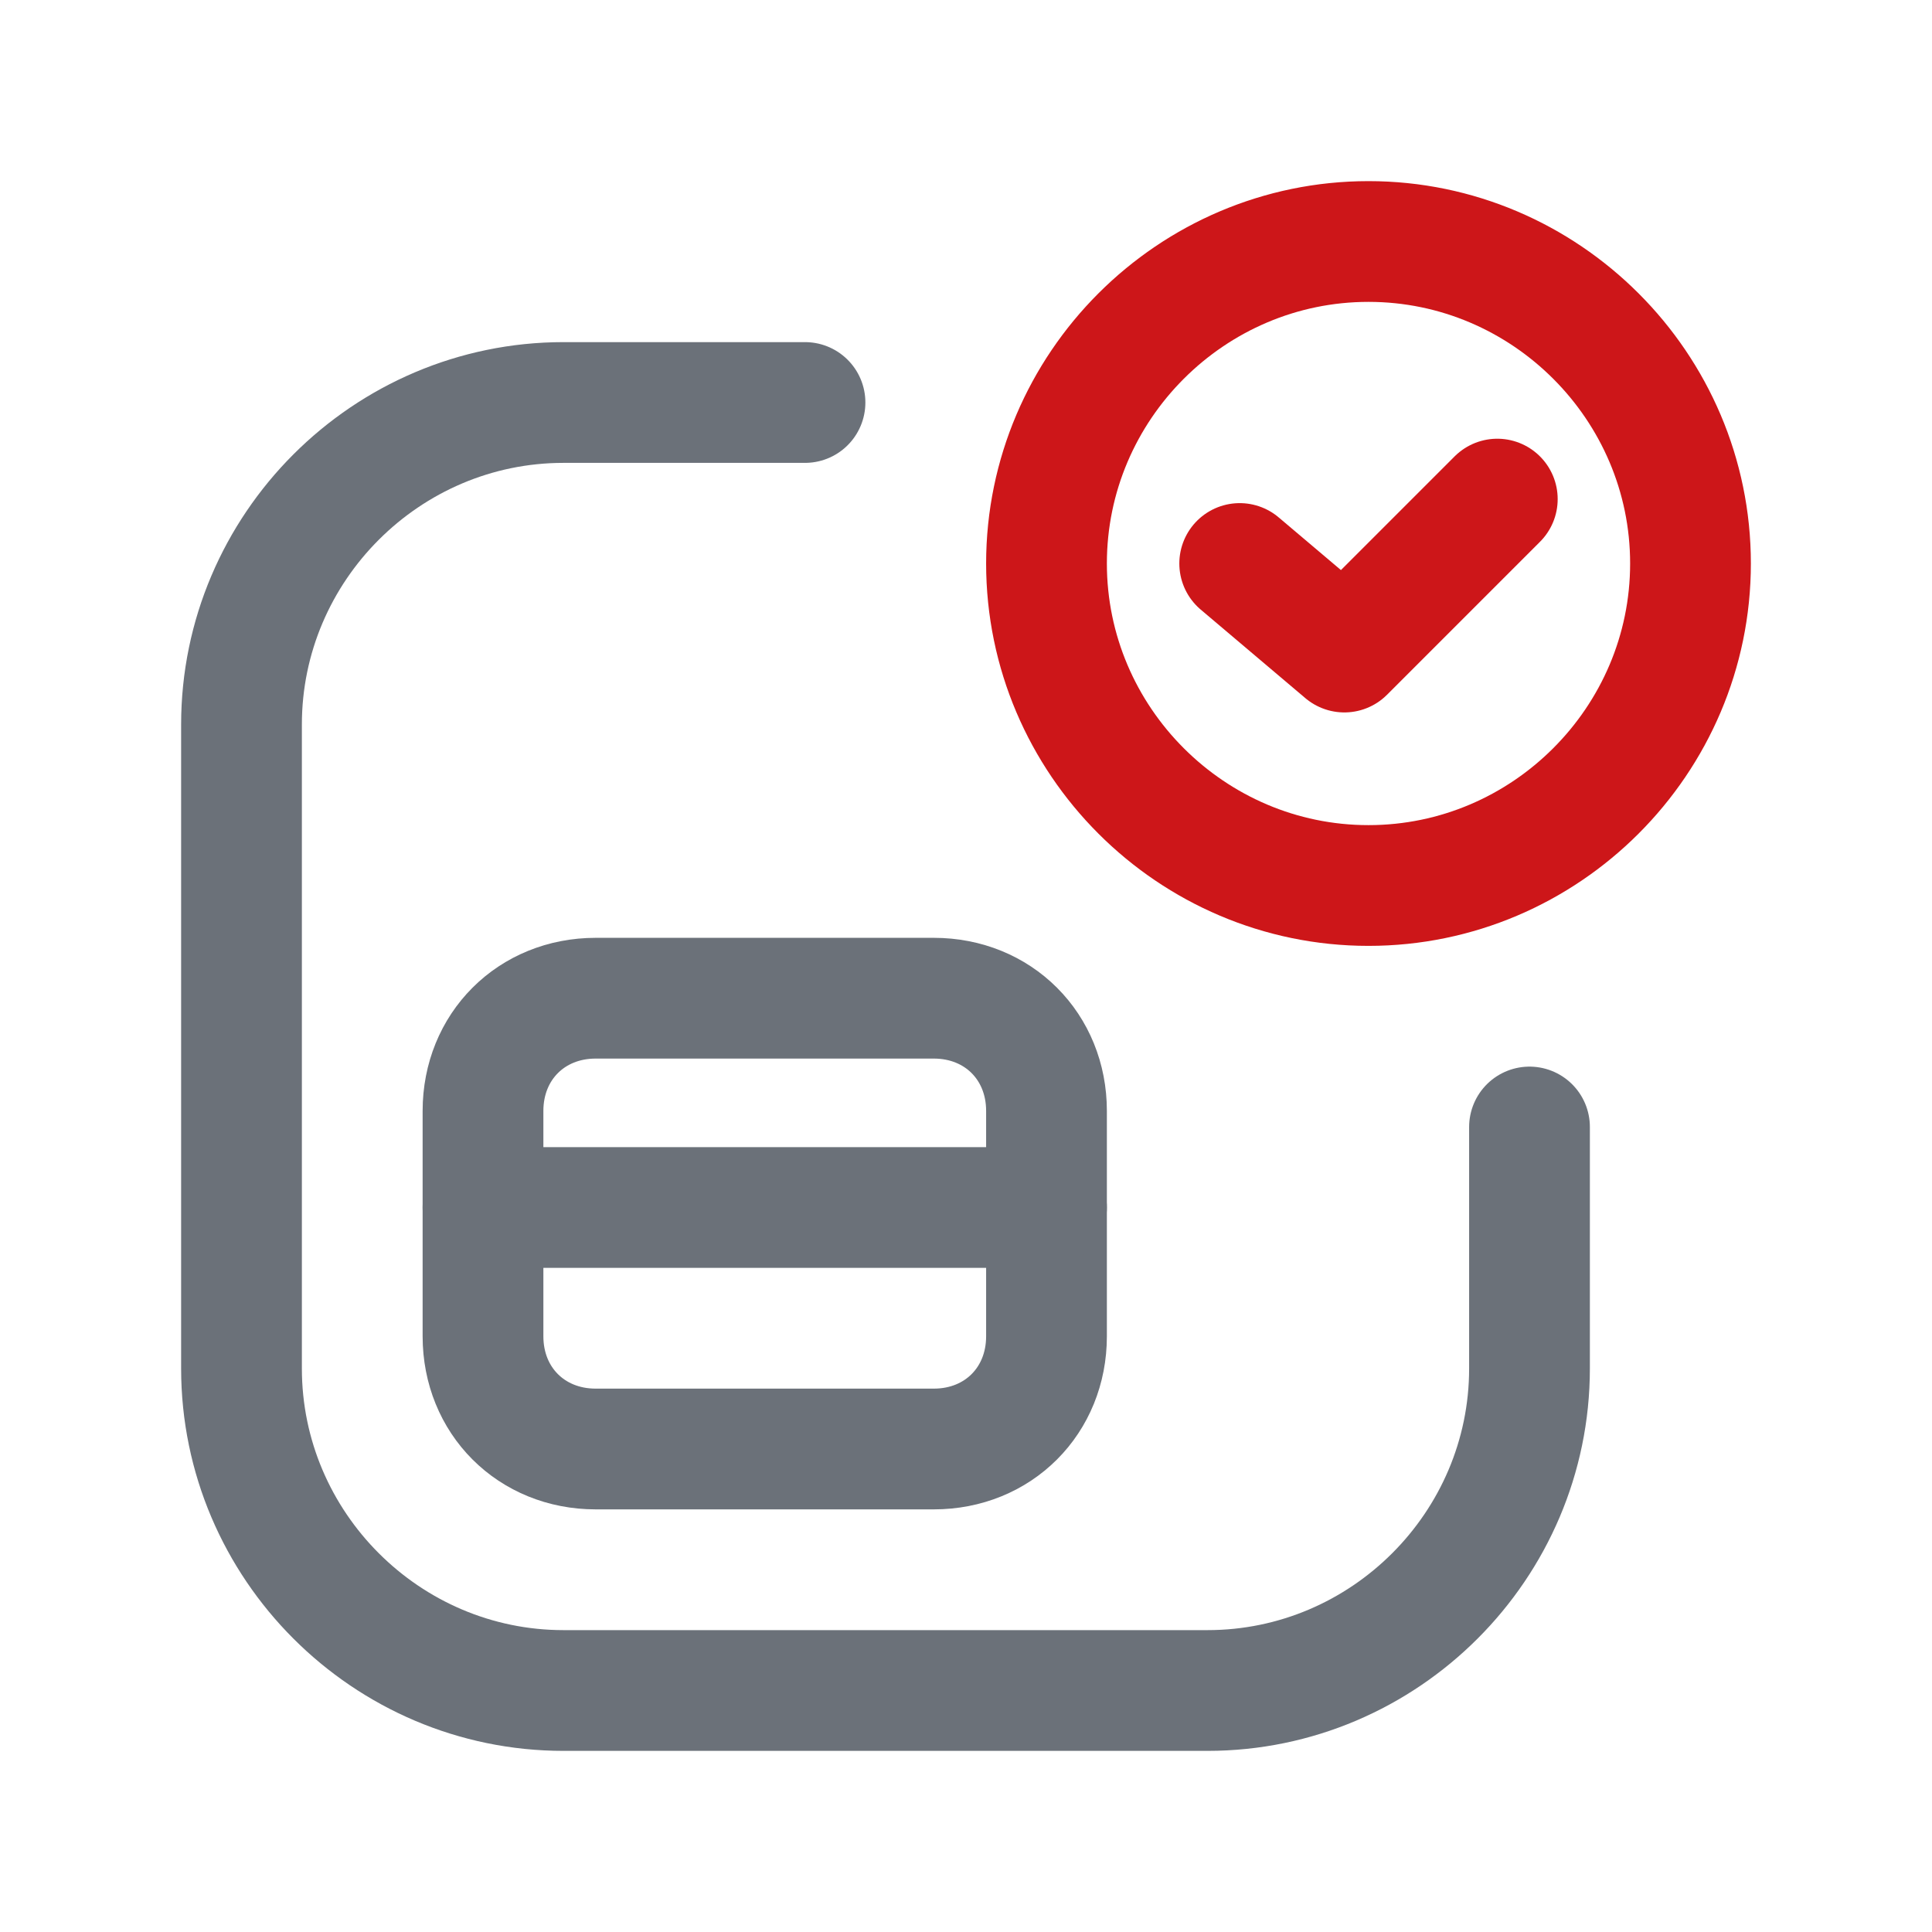
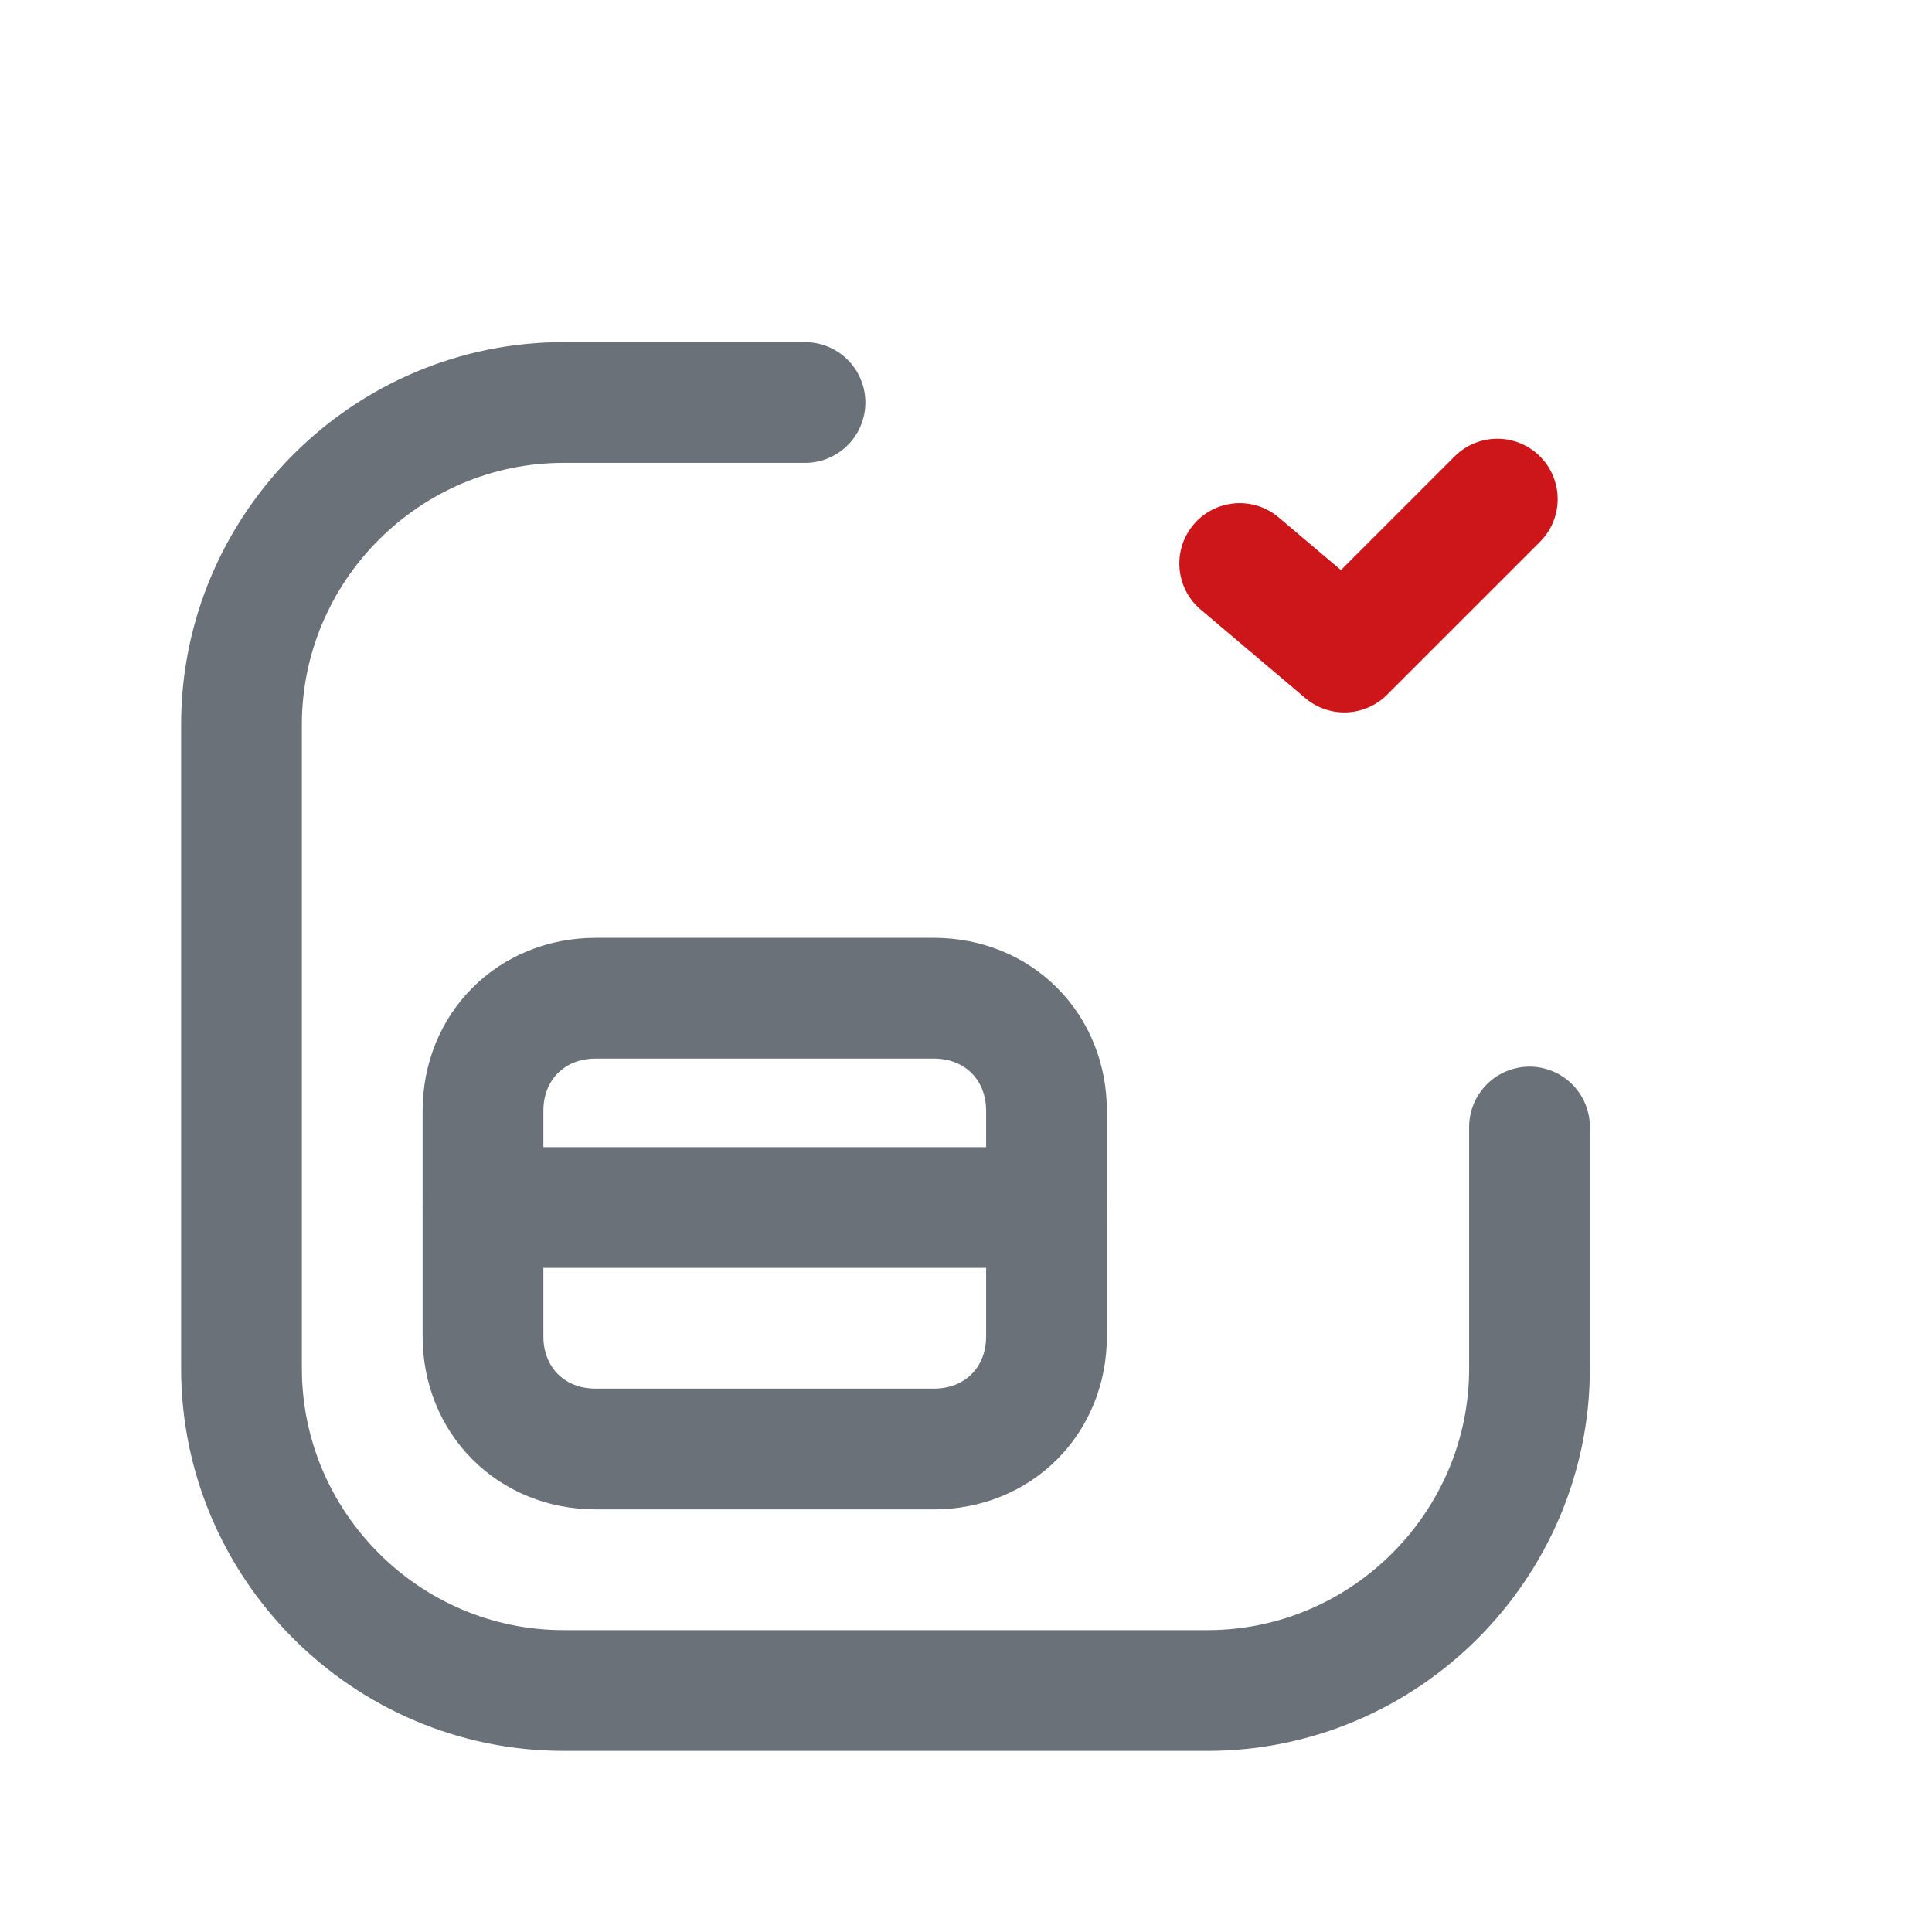
<svg xmlns="http://www.w3.org/2000/svg" id="Layer_1" x="0px" y="0px" width="24px" height="24px" viewBox="0 0 24 24" style="enable-background:new 0 0 24 24;" xml:space="preserve">
  <style type="text/css">	.st0{fill:none;}	.st1{fill:none;stroke:#6B7179;stroke-width:1.5;stroke-linecap:round;stroke-linejoin:round;}	.st2{fill:none;stroke:#CD1619;stroke-width:1.5;stroke-linecap:round;stroke-linejoin:round;}</style>
  <path class="st0" d="M0,0h24v24H0V0z" />
  <g>
    <path class="st1" d="M19,14v3c0,2.2-1.8,4-4,4H7c-2.2,0-4-1.8-4-4V9c0-2.2,1.8-4,4-4h3" />
  </g>
  <path class="st1" d="M6,13.8v2.8C6,17.4,6.6,18,7.4,18h4.2c0.8,0,1.4-0.6,1.4-1.4v-2.8c0-0.8-0.6-1.4-1.4-1.4H7.4 C6.6,12.4,6,13,6,13.8z" />
  <path class="st1" d="M13,15H6" />
-   <path class="st2" d="M17,3c2.2,0,4,1.8,4,4s-1.8,4-4,4s-4-1.8-4-4S14.8,3,17,3" />
  <path class="st2" d="M18.6,6.2l-1.9,1.9L15.4,7" />
</svg>